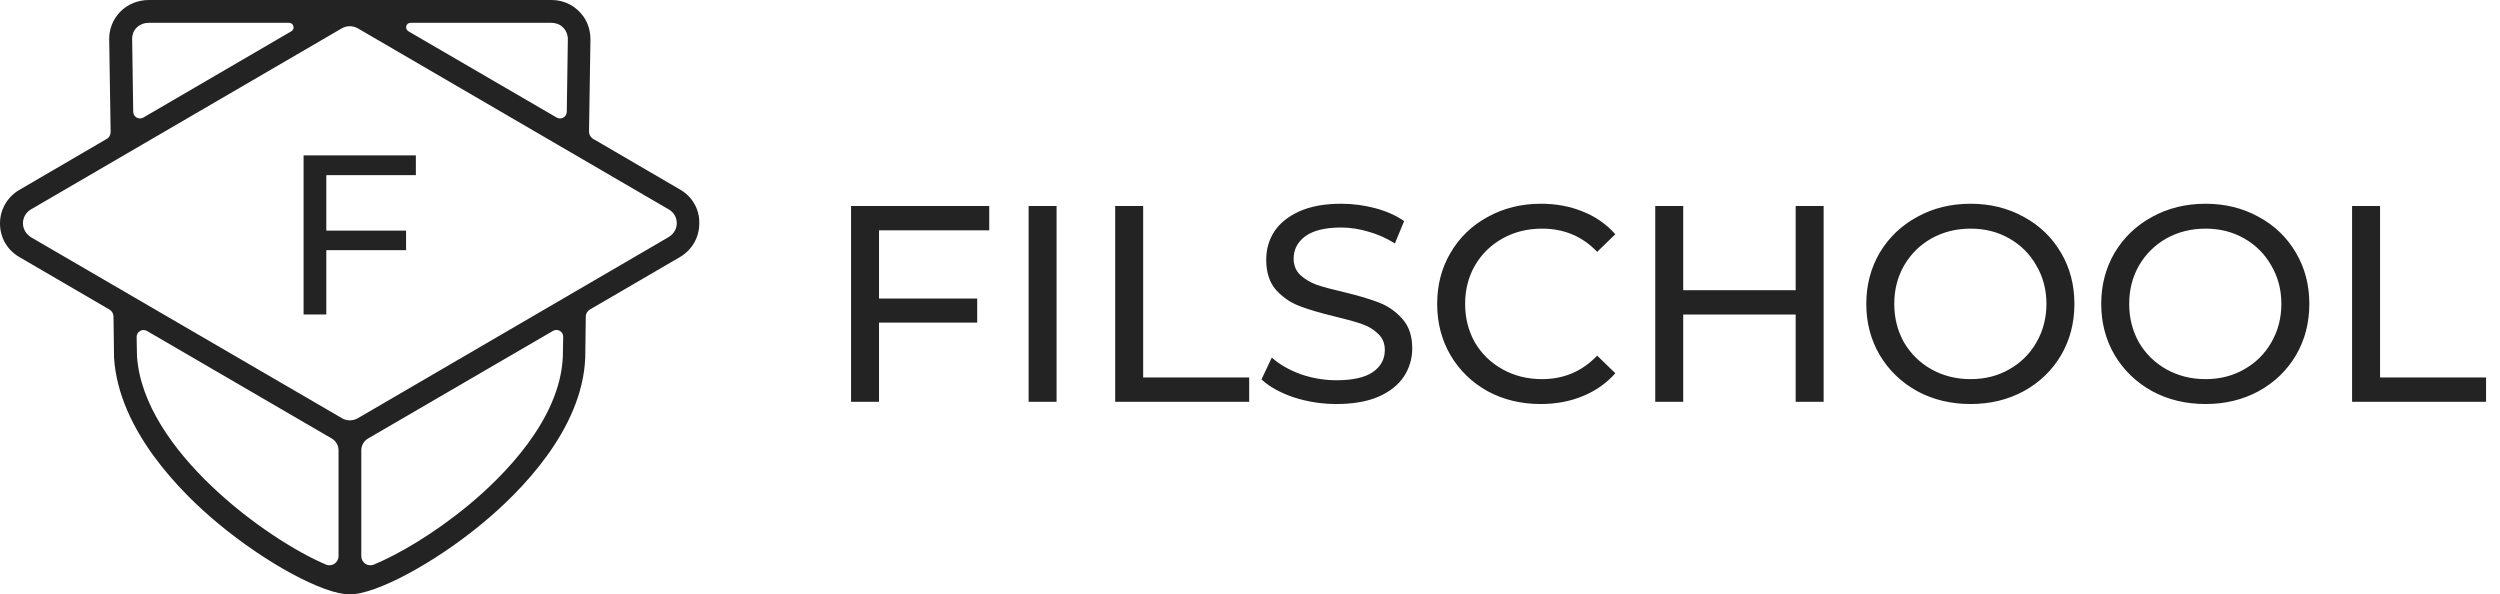
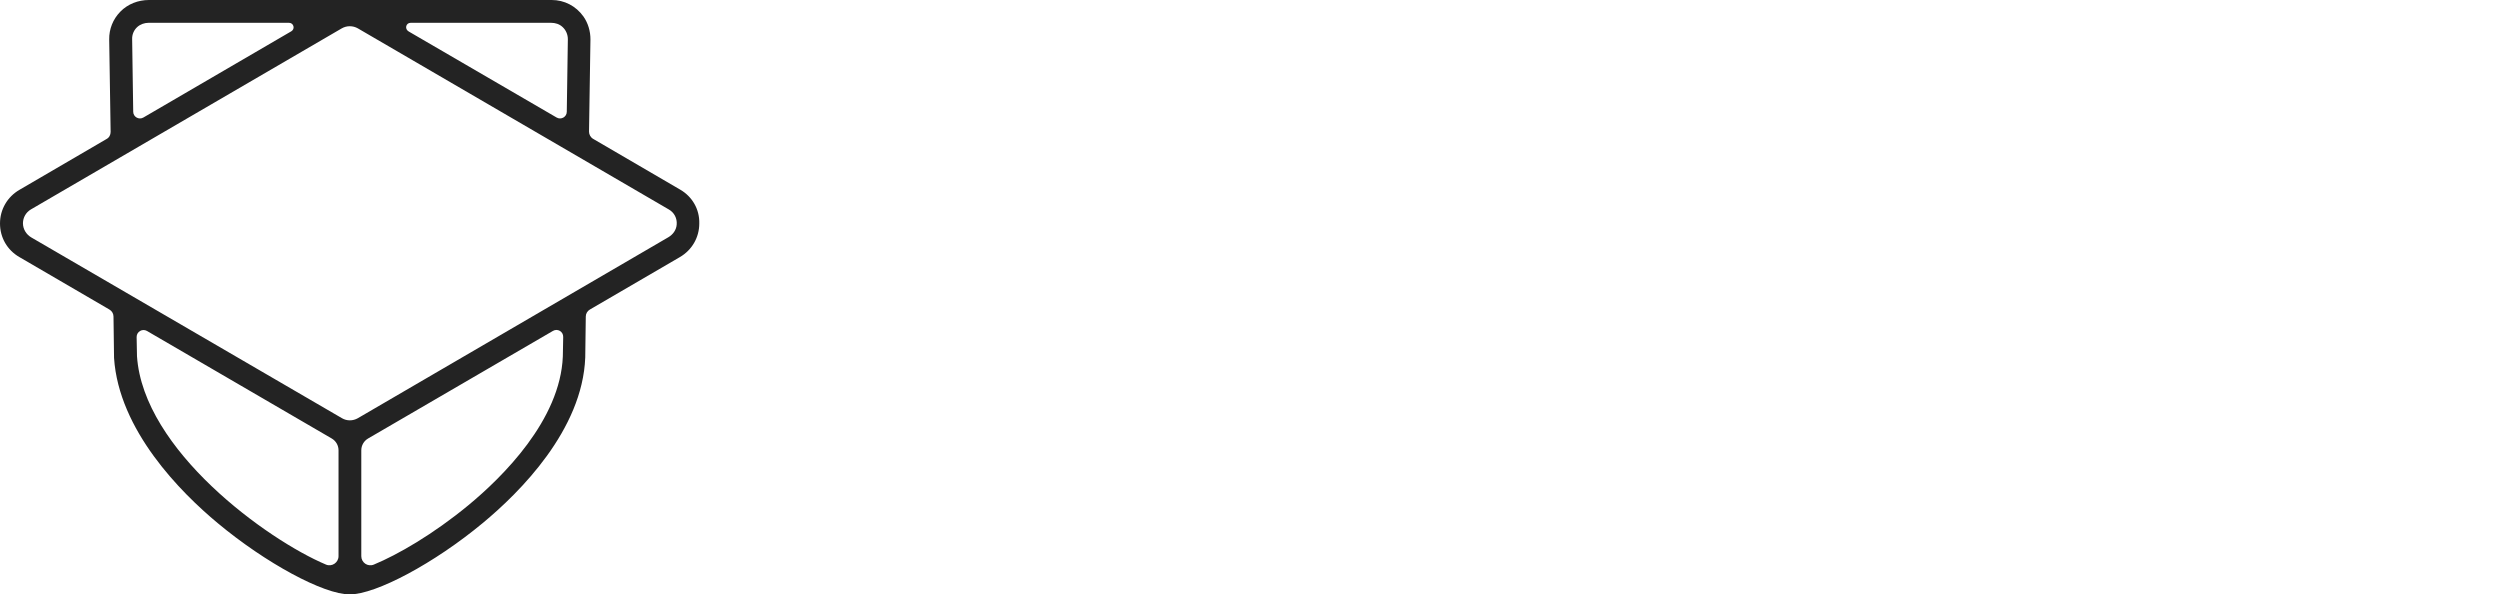
<svg xmlns="http://www.w3.org/2000/svg" width="143" height="34" viewBox="0 0 143 34" fill="none">
-   <path d="M50.28 13.174V17.078H55.896V18.454H50.28V22.982H48.68V11.782H56.584V13.174H50.28ZM58.836 11.782H60.436V22.982H58.836V11.782ZM63.789 11.782H65.389V21.59H71.453V22.982H63.789V11.782ZM76.444 23.11C75.601 23.11 74.785 22.982 73.996 22.726C73.217 22.46 72.604 22.118 72.156 21.702L72.748 20.454C73.175 20.838 73.719 21.153 74.38 21.398C75.052 21.633 75.74 21.75 76.444 21.75C77.372 21.75 78.065 21.596 78.524 21.286C78.983 20.966 79.212 20.545 79.212 20.022C79.212 19.638 79.084 19.329 78.828 19.094C78.583 18.849 78.273 18.662 77.9 18.534C77.537 18.406 77.02 18.262 76.348 18.102C75.505 17.9 74.823 17.697 74.3 17.494C73.788 17.292 73.345 16.982 72.972 16.566C72.609 16.14 72.428 15.569 72.428 14.854C72.428 14.257 72.583 13.718 72.892 13.238C73.212 12.758 73.692 12.374 74.332 12.086C74.972 11.798 75.767 11.654 76.716 11.654C77.377 11.654 78.028 11.74 78.668 11.91C79.308 12.081 79.857 12.326 80.316 12.646L79.788 13.926C79.319 13.628 78.817 13.404 78.284 13.254C77.751 13.094 77.228 13.014 76.716 13.014C75.809 13.014 75.127 13.18 74.668 13.51C74.22 13.841 73.996 14.268 73.996 14.79C73.996 15.174 74.124 15.489 74.38 15.734C74.636 15.969 74.951 16.156 75.324 16.294C75.708 16.422 76.225 16.561 76.876 16.71C77.719 16.913 78.396 17.116 78.908 17.318C79.42 17.521 79.857 17.83 80.22 18.246C80.593 18.662 80.78 19.222 80.78 19.926C80.78 20.513 80.62 21.052 80.3 21.542C79.98 22.022 79.495 22.406 78.844 22.694C78.193 22.972 77.393 23.11 76.444 23.11ZM88.126 23.11C87.005 23.11 85.992 22.865 85.085 22.374C84.189 21.873 83.486 21.19 82.974 20.326C82.462 19.452 82.206 18.47 82.206 17.382C82.206 16.294 82.462 15.318 82.974 14.454C83.486 13.58 84.195 12.897 85.102 12.406C86.008 11.905 87.022 11.654 88.141 11.654C89.016 11.654 89.816 11.804 90.541 12.102C91.267 12.39 91.885 12.822 92.397 13.398L91.358 14.406C90.515 13.521 89.464 13.078 88.206 13.078C87.374 13.078 86.621 13.265 85.95 13.638C85.278 14.012 84.749 14.529 84.365 15.19C83.992 15.841 83.805 16.572 83.805 17.382C83.805 18.193 83.992 18.929 84.365 19.59C84.749 20.241 85.278 20.753 85.95 21.126C86.621 21.5 87.374 21.686 88.206 21.686C89.454 21.686 90.504 21.238 91.358 20.342L92.397 21.35C91.885 21.926 91.261 22.364 90.525 22.662C89.8 22.961 89 23.11 88.126 23.11ZM104.312 11.782V22.982H102.712V17.99H96.28V22.982H94.68V11.782H96.28V16.598H102.712V11.782H104.312ZM112.72 23.11C111.59 23.11 110.571 22.865 109.664 22.374C108.758 21.873 108.043 21.185 107.52 20.31C107.008 19.436 106.752 18.46 106.752 17.382C106.752 16.305 107.008 15.329 107.52 14.454C108.043 13.58 108.758 12.897 109.664 12.406C110.571 11.905 111.59 11.654 112.72 11.654C113.84 11.654 114.854 11.905 115.76 12.406C116.667 12.897 117.376 13.58 117.888 14.454C118.4 15.318 118.656 16.294 118.656 17.382C118.656 18.47 118.4 19.452 117.888 20.326C117.376 21.19 116.667 21.873 115.76 22.374C114.854 22.865 113.84 23.11 112.72 23.11ZM112.72 21.686C113.542 21.686 114.278 21.5 114.928 21.126C115.59 20.753 116.107 20.241 116.48 19.59C116.864 18.929 117.056 18.193 117.056 17.382C117.056 16.572 116.864 15.841 116.48 15.19C116.107 14.529 115.59 14.012 114.928 13.638C114.278 13.265 113.542 13.078 112.72 13.078C111.899 13.078 111.152 13.265 110.48 13.638C109.819 14.012 109.296 14.529 108.912 15.19C108.539 15.841 108.352 16.572 108.352 17.382C108.352 18.193 108.539 18.929 108.912 19.59C109.296 20.241 109.819 20.753 110.48 21.126C111.152 21.5 111.899 21.686 112.72 21.686ZM126.158 23.11C125.027 23.11 124.009 22.865 123.102 22.374C122.195 21.873 121.481 21.185 120.958 20.31C120.446 19.436 120.19 18.46 120.19 17.382C120.19 16.305 120.446 15.329 120.958 14.454C121.481 13.58 122.195 12.897 123.102 12.406C124.009 11.905 125.027 11.654 126.158 11.654C127.278 11.654 128.291 11.905 129.198 12.406C130.105 12.897 130.814 13.58 131.326 14.454C131.838 15.318 132.094 16.294 132.094 17.382C132.094 18.47 131.838 19.452 131.326 20.326C130.814 21.19 130.105 21.873 129.198 22.374C128.291 22.865 127.278 23.11 126.158 23.11ZM126.158 21.686C126.979 21.686 127.715 21.5 128.366 21.126C129.027 20.753 129.545 20.241 129.918 19.59C130.302 18.929 130.494 18.193 130.494 17.382C130.494 16.572 130.302 15.841 129.918 15.19C129.545 14.529 129.027 14.012 128.366 13.638C127.715 13.265 126.979 13.078 126.158 13.078C125.337 13.078 124.59 13.265 123.918 13.638C123.257 14.012 122.734 14.529 122.35 15.19C121.977 15.841 121.79 16.572 121.79 17.382C121.79 18.193 121.977 18.929 122.35 19.59C122.734 20.241 123.257 20.753 123.918 21.126C124.59 21.5 125.337 21.686 126.158 21.686ZM134.539 11.782H136.139V21.59H142.203V22.982H134.539V11.782Z" fill="#232323" />
-   <path d="M18.665 10.018V13.191H23.228V14.309H18.665V17.988H17.365V8.888H23.787V10.018H18.665Z" fill="#232323" />
  <path d="M38.912 10.85L33.928 7.943C33.784 7.86 33.692 7.696 33.692 7.532L33.774 2.25C33.774 1.788 33.64 1.325 33.374 0.945C32.943 0.339 32.276 0 31.558 0L8.523 0C7.908 0 7.313 0.226 6.882 0.668C6.461 1.099 6.236 1.665 6.246 2.26L6.328 7.542C6.328 7.717 6.246 7.871 6.092 7.953L1.108 10.861C0.421 11.261 0 11.981 0 12.782C0 13.584 0.41 14.303 1.108 14.704L6.256 17.704C6.4 17.786 6.492 17.94 6.492 18.105L6.523 20.437V20.468C6.79 24.609 10.348 28.174 12.451 29.921C15.2 32.212 18.512 34 20 34C21.507 34 24.851 32.212 27.61 29.921C29.733 28.164 33.322 24.588 33.476 20.447L33.507 18.105C33.507 17.94 33.599 17.786 33.743 17.704L38.892 14.704C39.579 14.303 39.999 13.584 39.999 12.782C40.02 11.97 39.599 11.251 38.912 10.85ZM23.487 1.305H31.528C31.764 1.305 31.999 1.377 32.174 1.541C32.369 1.716 32.481 1.973 32.481 2.24L32.42 6.391C32.42 6.689 32.092 6.874 31.835 6.72L23.374 1.798C23.128 1.654 23.22 1.305 23.487 1.305ZM7.856 1.541C8.031 1.387 8.267 1.305 8.492 1.305C9.538 1.305 14.431 1.305 16.533 1.305C16.8 1.305 16.892 1.654 16.666 1.788L8.205 6.72C7.949 6.874 7.62 6.689 7.62 6.391L7.559 2.24C7.549 1.973 7.661 1.716 7.856 1.541ZM19.364 31.811C19.364 32.181 18.984 32.438 18.646 32.294C15.282 30.876 8.195 25.749 7.836 20.375L7.815 19.276C7.815 18.968 8.143 18.783 8.4 18.927L18.974 25.081C19.22 25.225 19.364 25.482 19.364 25.759V31.811ZM32.194 20.386C32.051 24.023 28.748 27.28 26.799 28.893C24.769 30.568 22.748 31.729 21.384 32.294C21.035 32.438 20.666 32.181 20.666 31.811V25.759C20.666 25.482 20.81 25.225 21.056 25.081L31.63 18.927C31.897 18.772 32.225 18.968 32.215 19.276L32.194 20.386ZM38.707 12.844C38.687 13.152 38.492 13.419 38.225 13.573L20.471 23.92C20.184 24.085 19.835 24.085 19.559 23.92L1.795 13.584C1.508 13.419 1.313 13.111 1.313 12.772C1.313 12.443 1.487 12.145 1.764 11.981L19.548 1.623C19.692 1.541 19.846 1.5 20.01 1.5C20.164 1.5 20.328 1.541 20.471 1.623L38.256 11.981C38.563 12.155 38.738 12.484 38.707 12.844Z" fill="#232323" />
</svg>